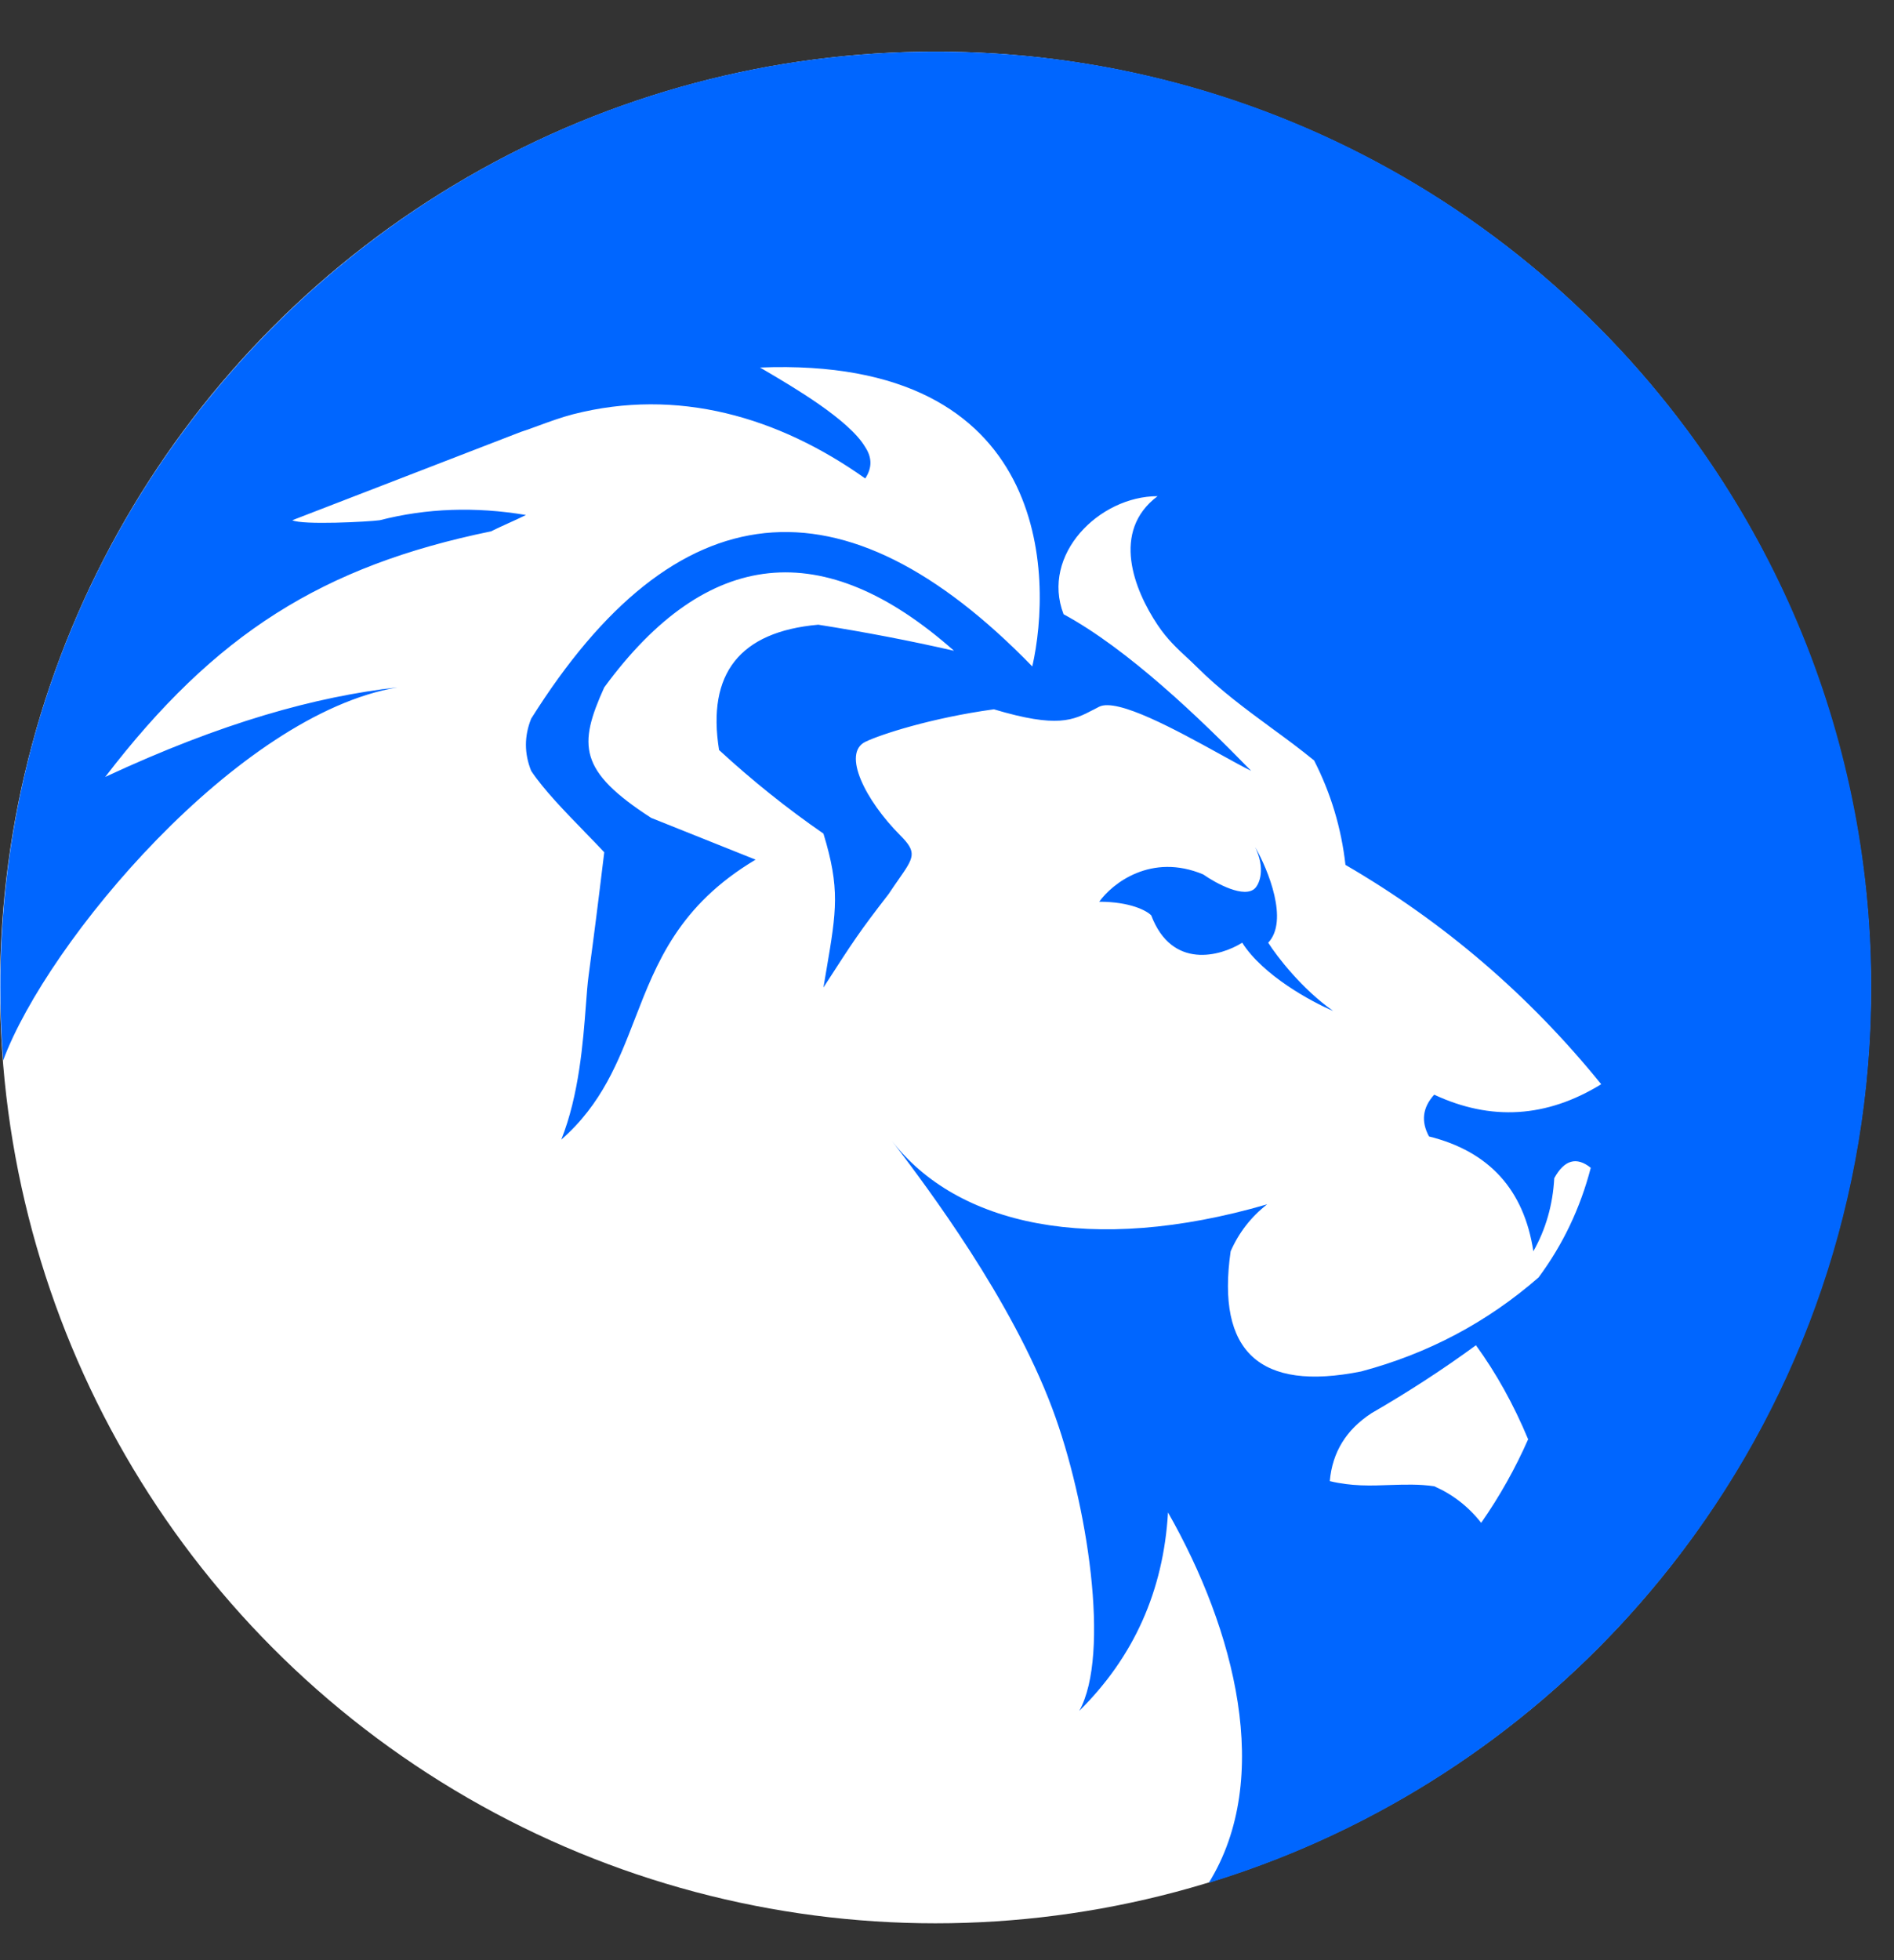
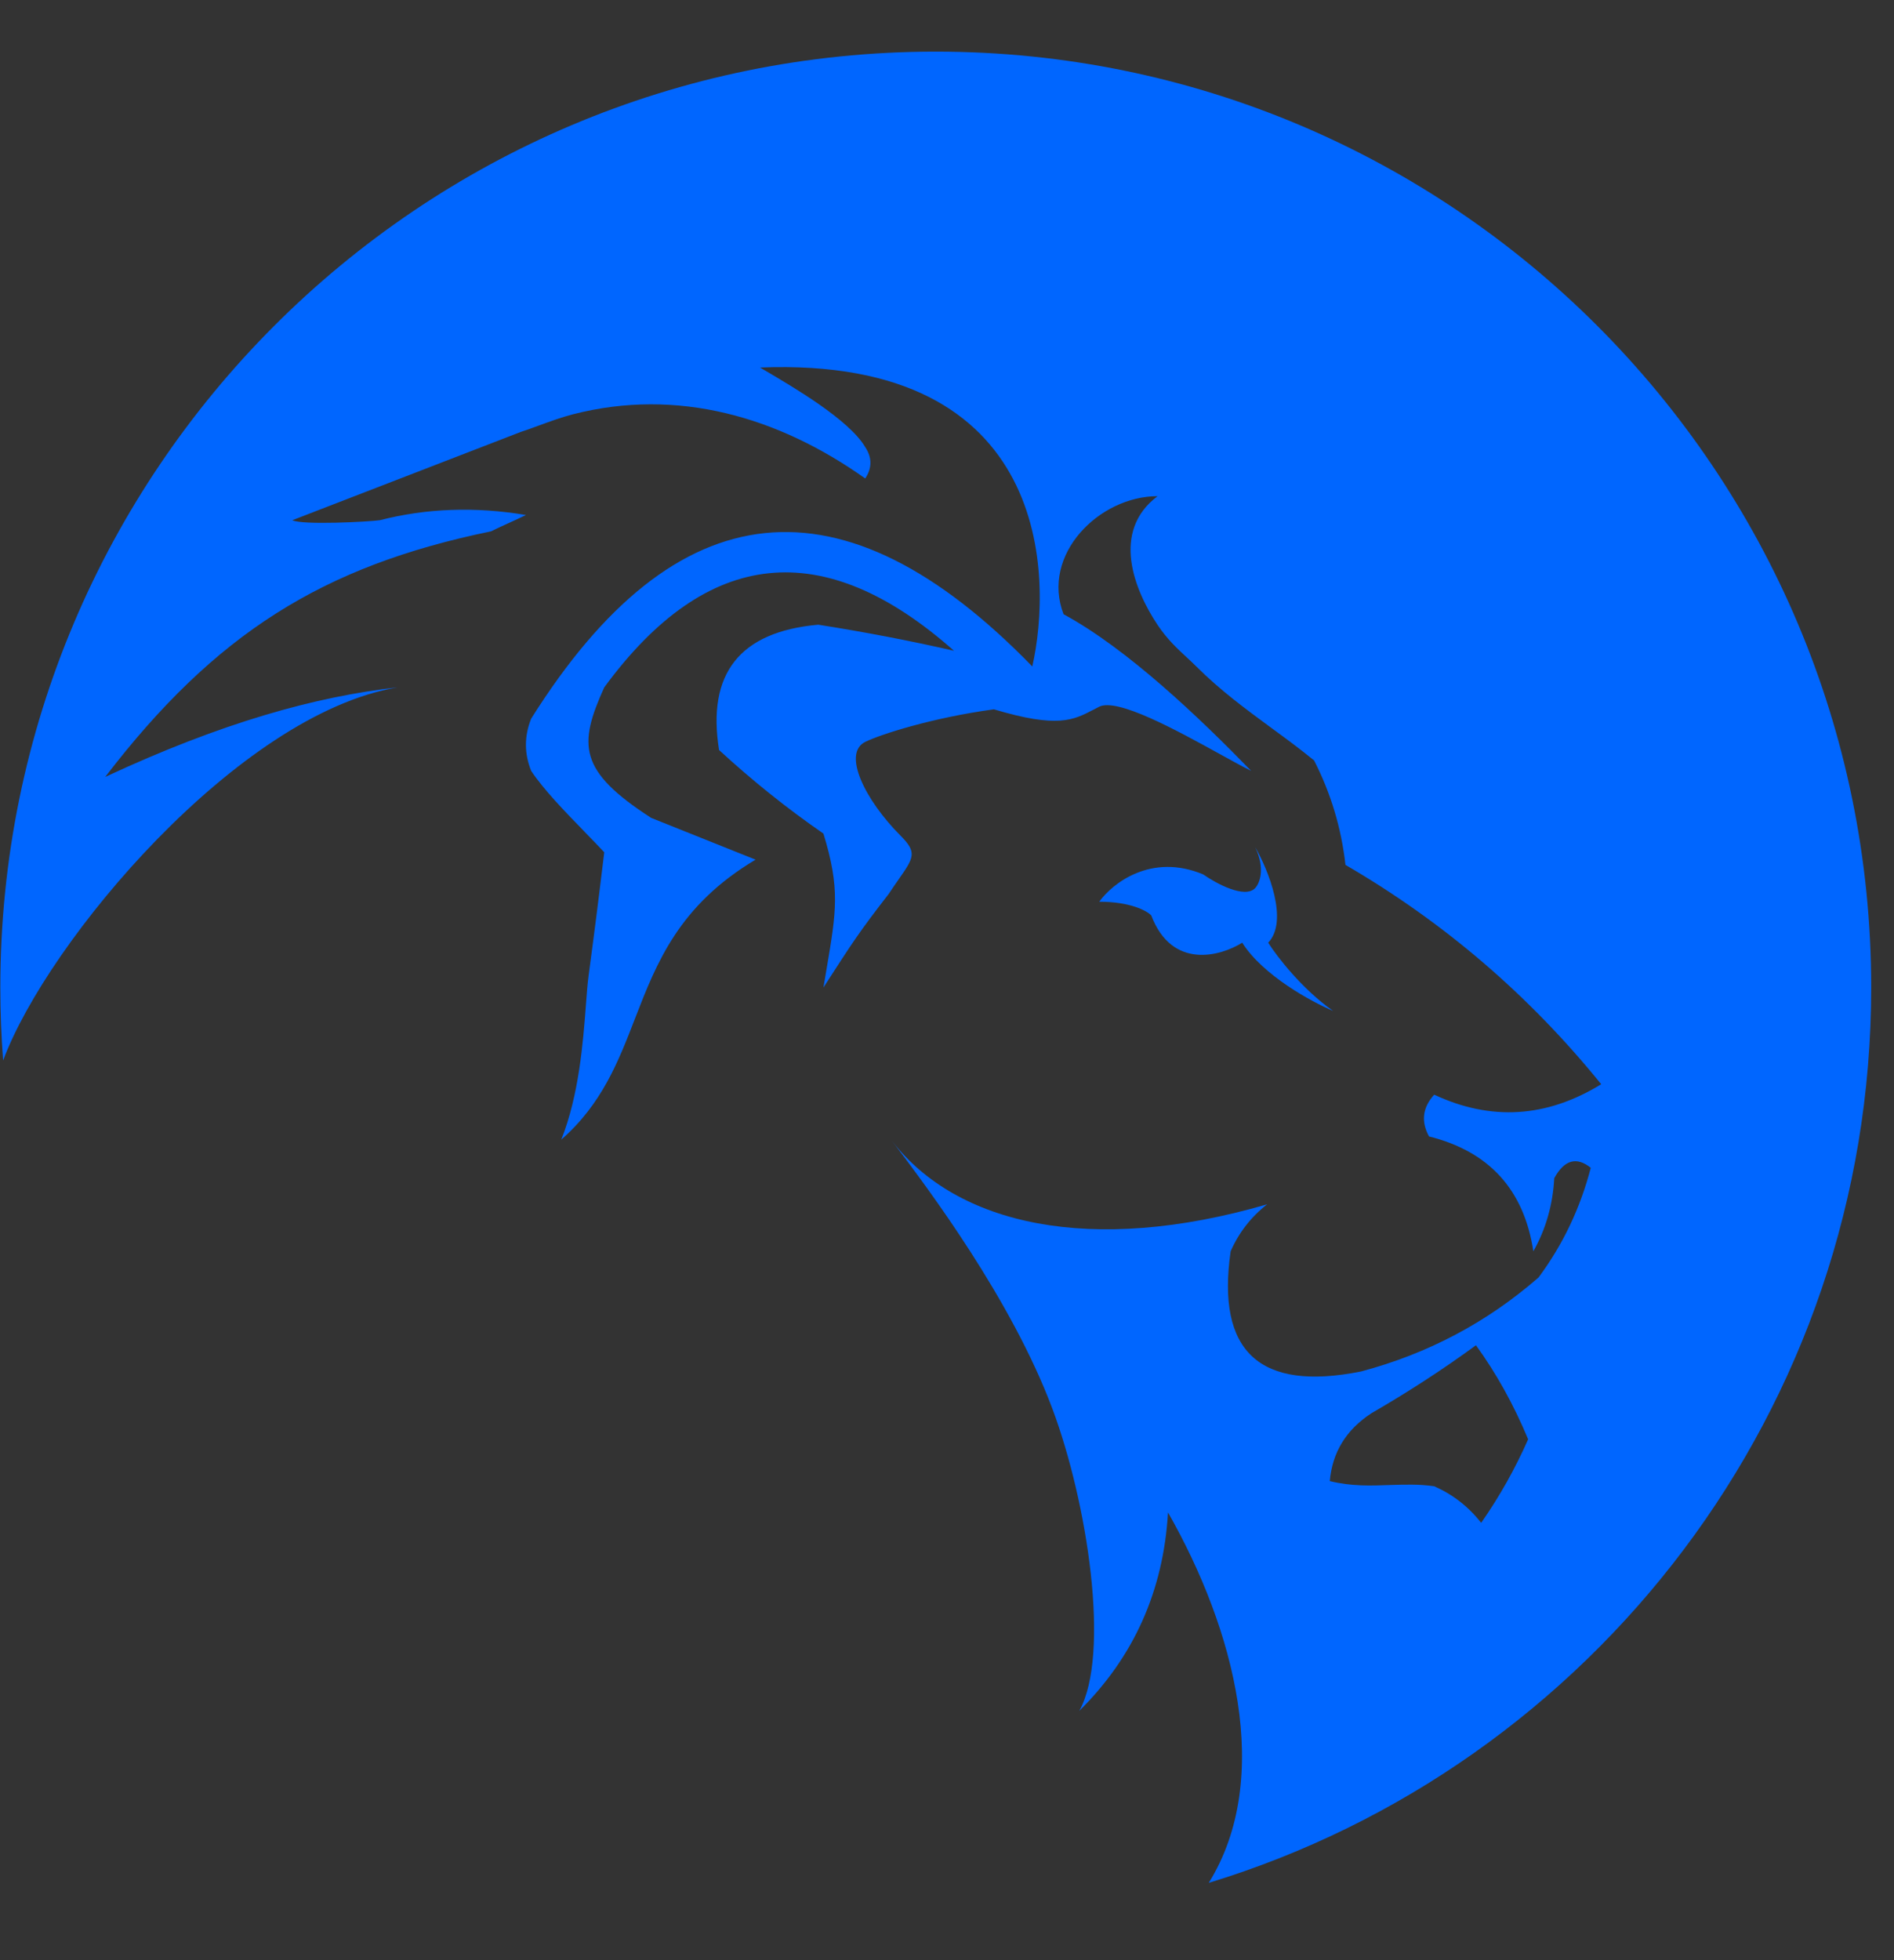
<svg xmlns="http://www.w3.org/2000/svg" width="29" height="30" viewBox="0 0 29 30" fill="none">
  <rect x="0" y="0" width="29" height="30" fill="#333333" stroke="none" />
  <g id="Symbol">
-     <ellipse id="Ellipse 1909" cx="14.323" cy="15.113" rx="14.323" ry="14.323" fill="white" />
    <path id="Subtract" fill-rule="evenodd" clip-rule="evenodd" d="M18.508 28.817C24.379 27.028 28.651 21.57 28.651 15.113C28.651 7.203 22.238 0.79 14.328 0.79C6.418 0.79 0.005 7.203 0.005 15.113C0.005 15.489 0.019 15.861 0.048 16.23C0.725 14.408 3.644 10.931 6.087 10.52C4.834 10.661 3.401 11.057 1.611 11.891C3.293 9.698 4.94 8.662 7.519 8.132C7.596 8.093 7.687 8.052 7.779 8.01L7.779 8.01C7.874 7.967 7.97 7.924 8.053 7.882C7.277 7.752 6.531 7.778 5.815 7.962C5.647 7.986 4.627 8.039 4.476 7.962L7.973 6.611C8.063 6.582 8.158 6.547 8.256 6.511C8.423 6.45 8.598 6.386 8.772 6.341C10.372 5.93 11.917 6.378 13.248 7.323C13.354 7.163 13.354 7.003 13.248 6.843C13.001 6.424 12.148 5.925 11.695 5.659L11.637 5.625C16.113 5.446 16.113 8.848 15.806 10.2C12.902 7.212 10.344 7.479 8.133 10.999C8.026 11.266 8.026 11.532 8.133 11.798C8.324 12.086 8.657 12.428 8.949 12.728L8.949 12.728L8.949 12.729C9.059 12.841 9.163 12.948 9.252 13.044L9.252 13.044L9.252 13.044C9.188 13.568 9.158 13.816 9.126 14.064C9.098 14.288 9.068 14.511 9.012 14.934L9.012 14.935L9.012 14.935L9.012 14.935C8.996 15.054 8.984 15.207 8.971 15.384L8.971 15.384L8.971 15.384L8.971 15.384C8.928 15.951 8.866 16.759 8.594 17.442C9.216 16.897 9.467 16.25 9.722 15.591C10.054 14.735 10.393 13.858 11.569 13.157L9.971 12.518C8.857 11.798 8.852 11.404 9.252 10.52C10.824 8.378 12.609 8.191 14.607 9.96C13.934 9.806 13.241 9.673 12.529 9.561C11.328 9.668 10.822 10.307 11.01 11.479C11.514 11.943 12.046 12.37 12.608 12.758C12.865 13.598 12.807 13.942 12.656 14.831C12.641 14.919 12.625 15.014 12.608 15.114C13.07 14.398 13.153 14.269 13.607 13.682C13.661 13.6 13.711 13.529 13.754 13.467C13.994 13.123 14.047 13.048 13.786 12.787C13.249 12.249 12.89 11.53 13.249 11.354C13.473 11.244 14.263 10.986 15.218 10.856C16.194 11.148 16.433 11.023 16.74 10.863L16.74 10.863L16.741 10.863C16.769 10.848 16.799 10.832 16.829 10.817C17.108 10.677 18.015 11.176 18.676 11.54L18.676 11.54C18.862 11.643 19.029 11.735 19.157 11.798C18.378 10.996 17.265 9.931 16.285 9.401C15.934 8.49 16.829 7.594 17.724 7.594C17.008 8.132 17.366 9.027 17.724 9.564C17.872 9.785 18.029 9.93 18.173 10.063C18.223 10.109 18.271 10.154 18.317 10.2C18.68 10.563 19.074 10.852 19.464 11.139L19.464 11.139L19.464 11.139C19.687 11.302 19.908 11.464 20.121 11.639C20.378 12.142 20.538 12.675 20.601 13.237C22.106 14.112 23.412 15.23 24.517 16.594C23.682 17.107 22.829 17.16 21.96 16.754C21.782 16.949 21.755 17.162 21.88 17.393C22.802 17.623 23.335 18.209 23.478 19.151C23.669 18.812 23.776 18.439 23.798 18.032C23.952 17.751 24.139 17.698 24.357 17.873C24.197 18.489 23.931 19.048 23.558 19.551C22.769 20.239 21.863 20.718 20.841 20.99C19.288 21.301 18.622 20.688 18.843 19.151C18.968 18.866 19.154 18.626 19.402 18.432C16.699 19.218 14.647 18.743 13.659 17.463L13.72 17.543C14.195 18.173 15.482 19.876 16.113 21.559C16.65 22.992 17.008 25.319 16.525 26.185C17.36 25.36 17.814 24.348 17.884 23.148C18.905 24.939 19.501 27.214 18.508 28.817ZM19.219 12.965C19.418 13.313 19.736 14.093 19.418 14.428C19.55 14.636 19.935 15.138 20.412 15.472C20.081 15.333 19.338 14.929 19.02 14.428C18.688 14.636 17.945 14.845 17.627 14.01C17.561 13.94 17.309 13.801 16.831 13.801C17.03 13.522 17.627 13.049 18.423 13.383C18.622 13.522 19.059 13.759 19.219 13.592C19.285 13.522 19.378 13.3 19.219 12.965ZM22.599 20.589C22.909 21.016 23.176 21.495 23.398 22.028C23.202 22.474 22.962 22.901 22.679 23.307C22.485 23.059 22.245 22.873 21.96 22.747C21.729 22.713 21.507 22.721 21.282 22.728C20.99 22.739 20.692 22.749 20.361 22.668C20.4 22.226 20.613 21.88 21.001 21.628C21.562 21.304 22.095 20.958 22.599 20.589Z" fill="#0066FF" />
  </g>
</svg>